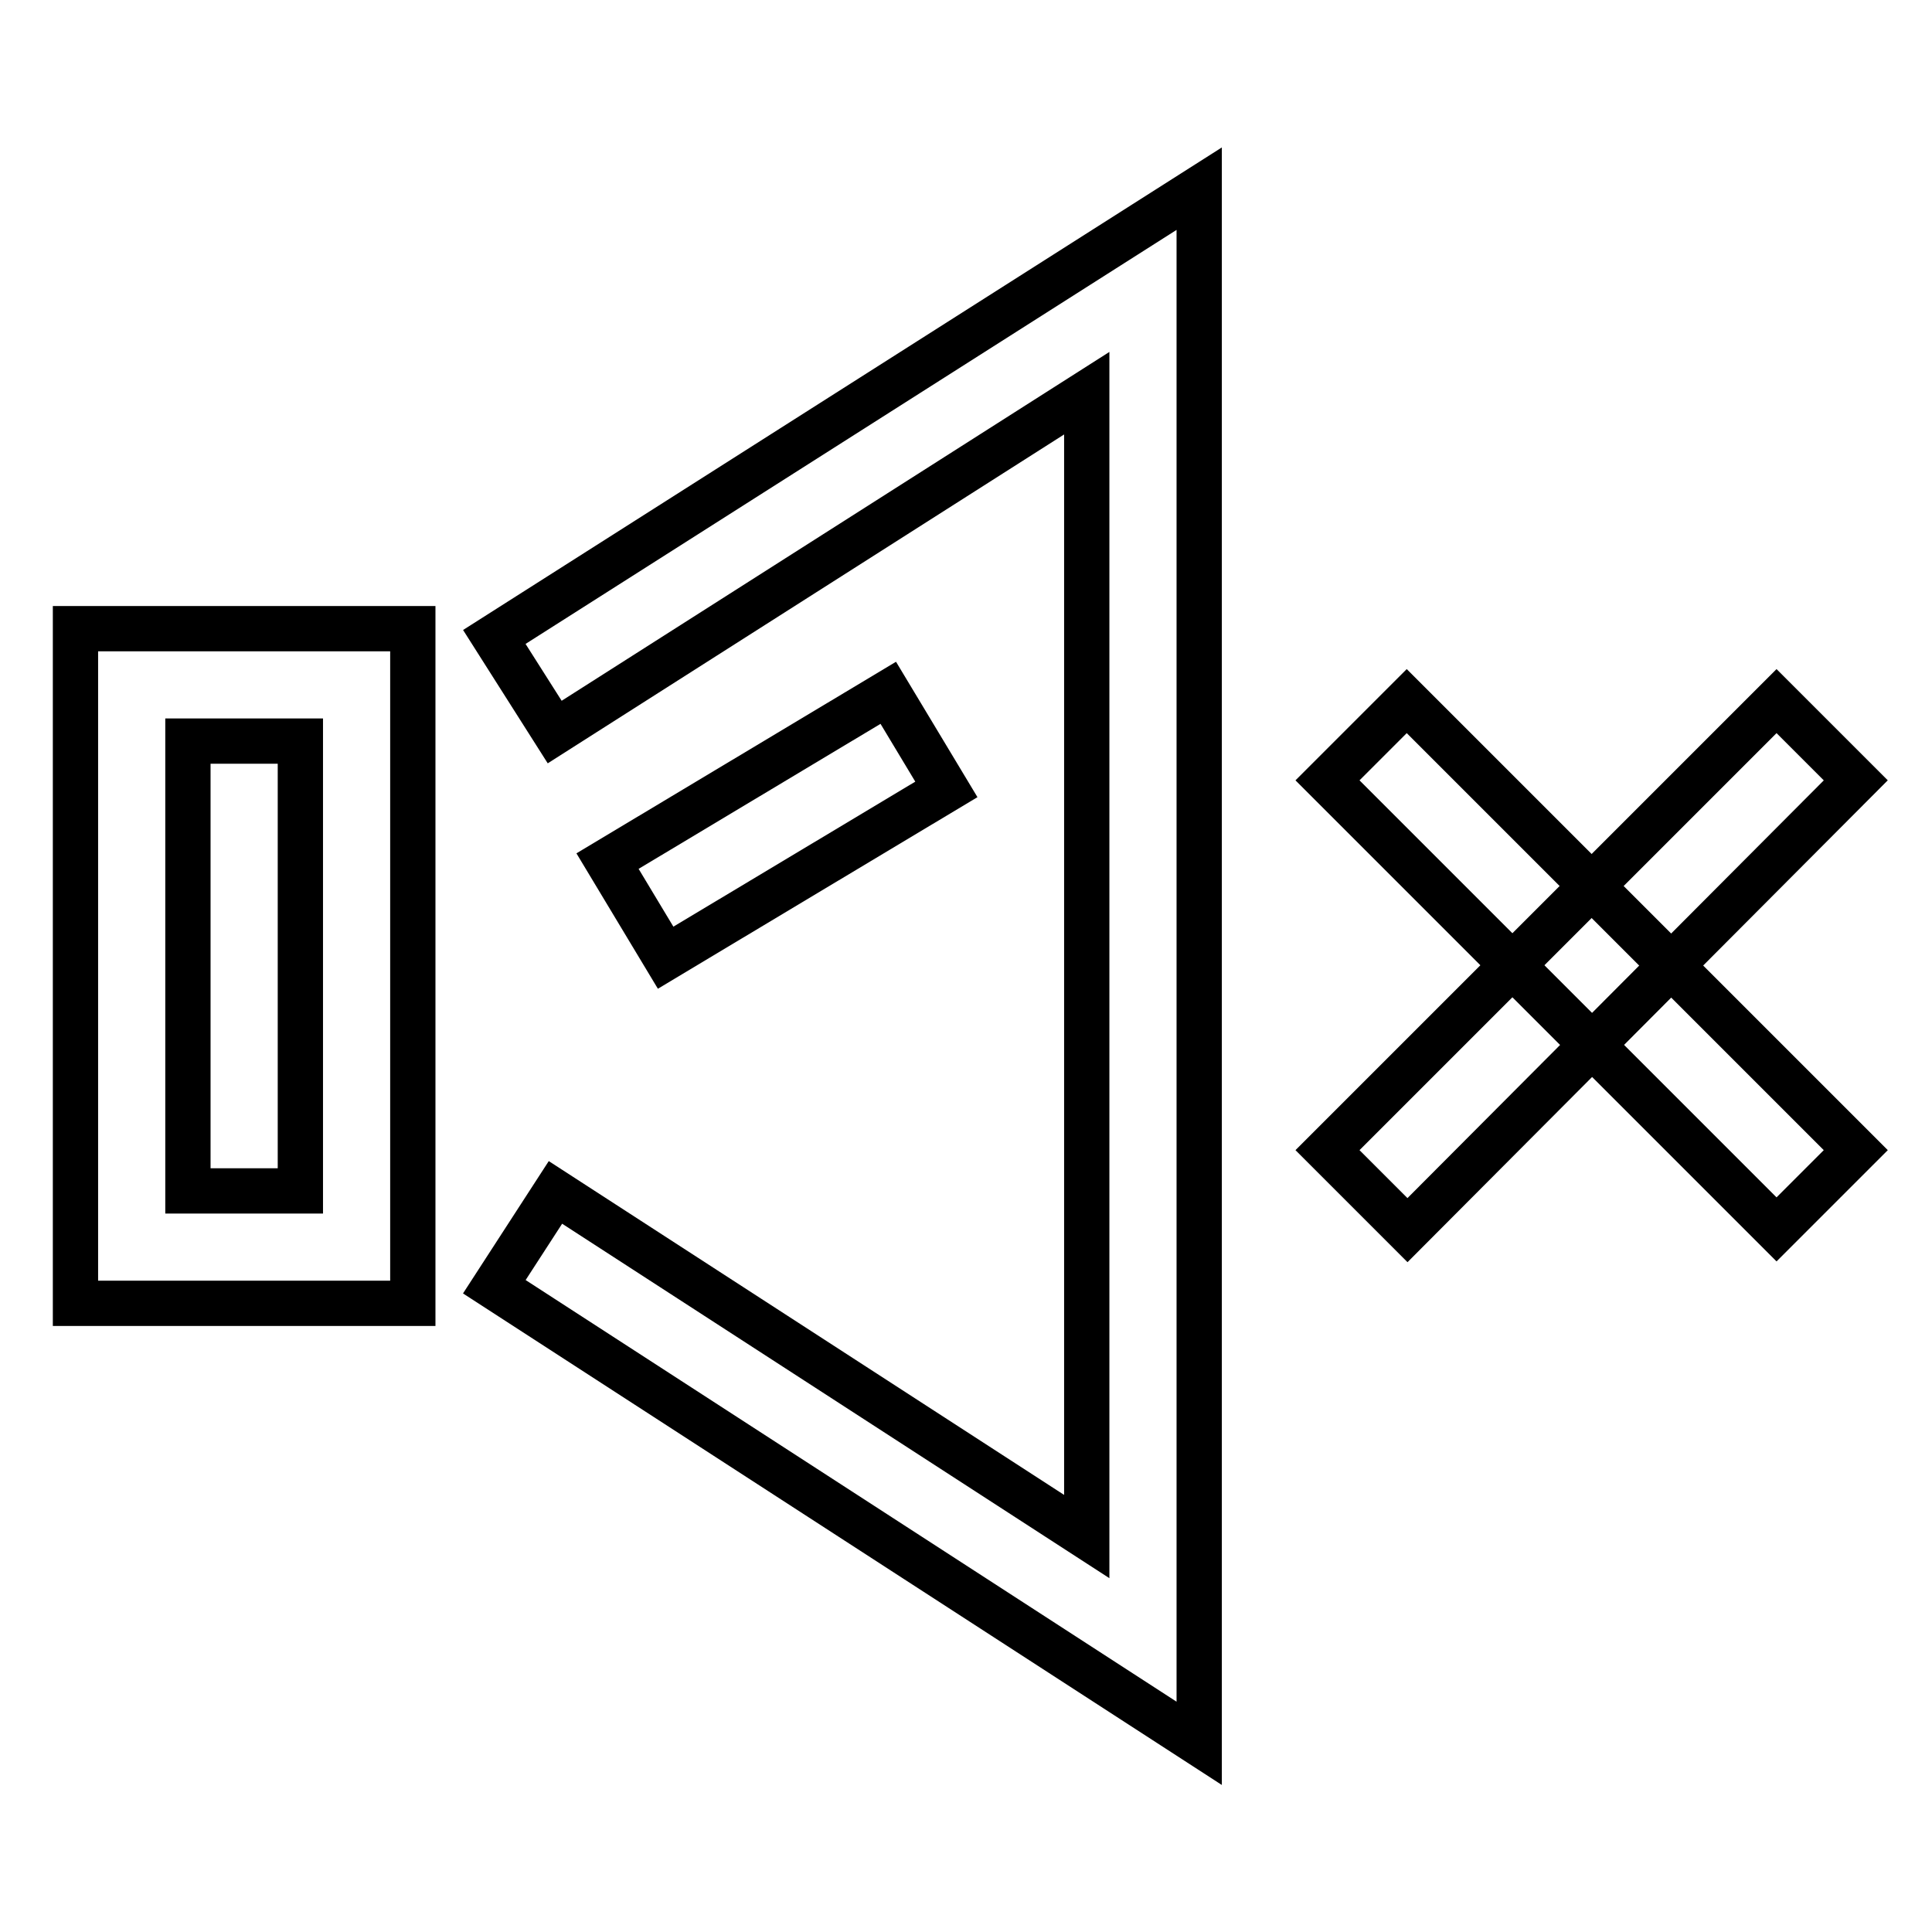
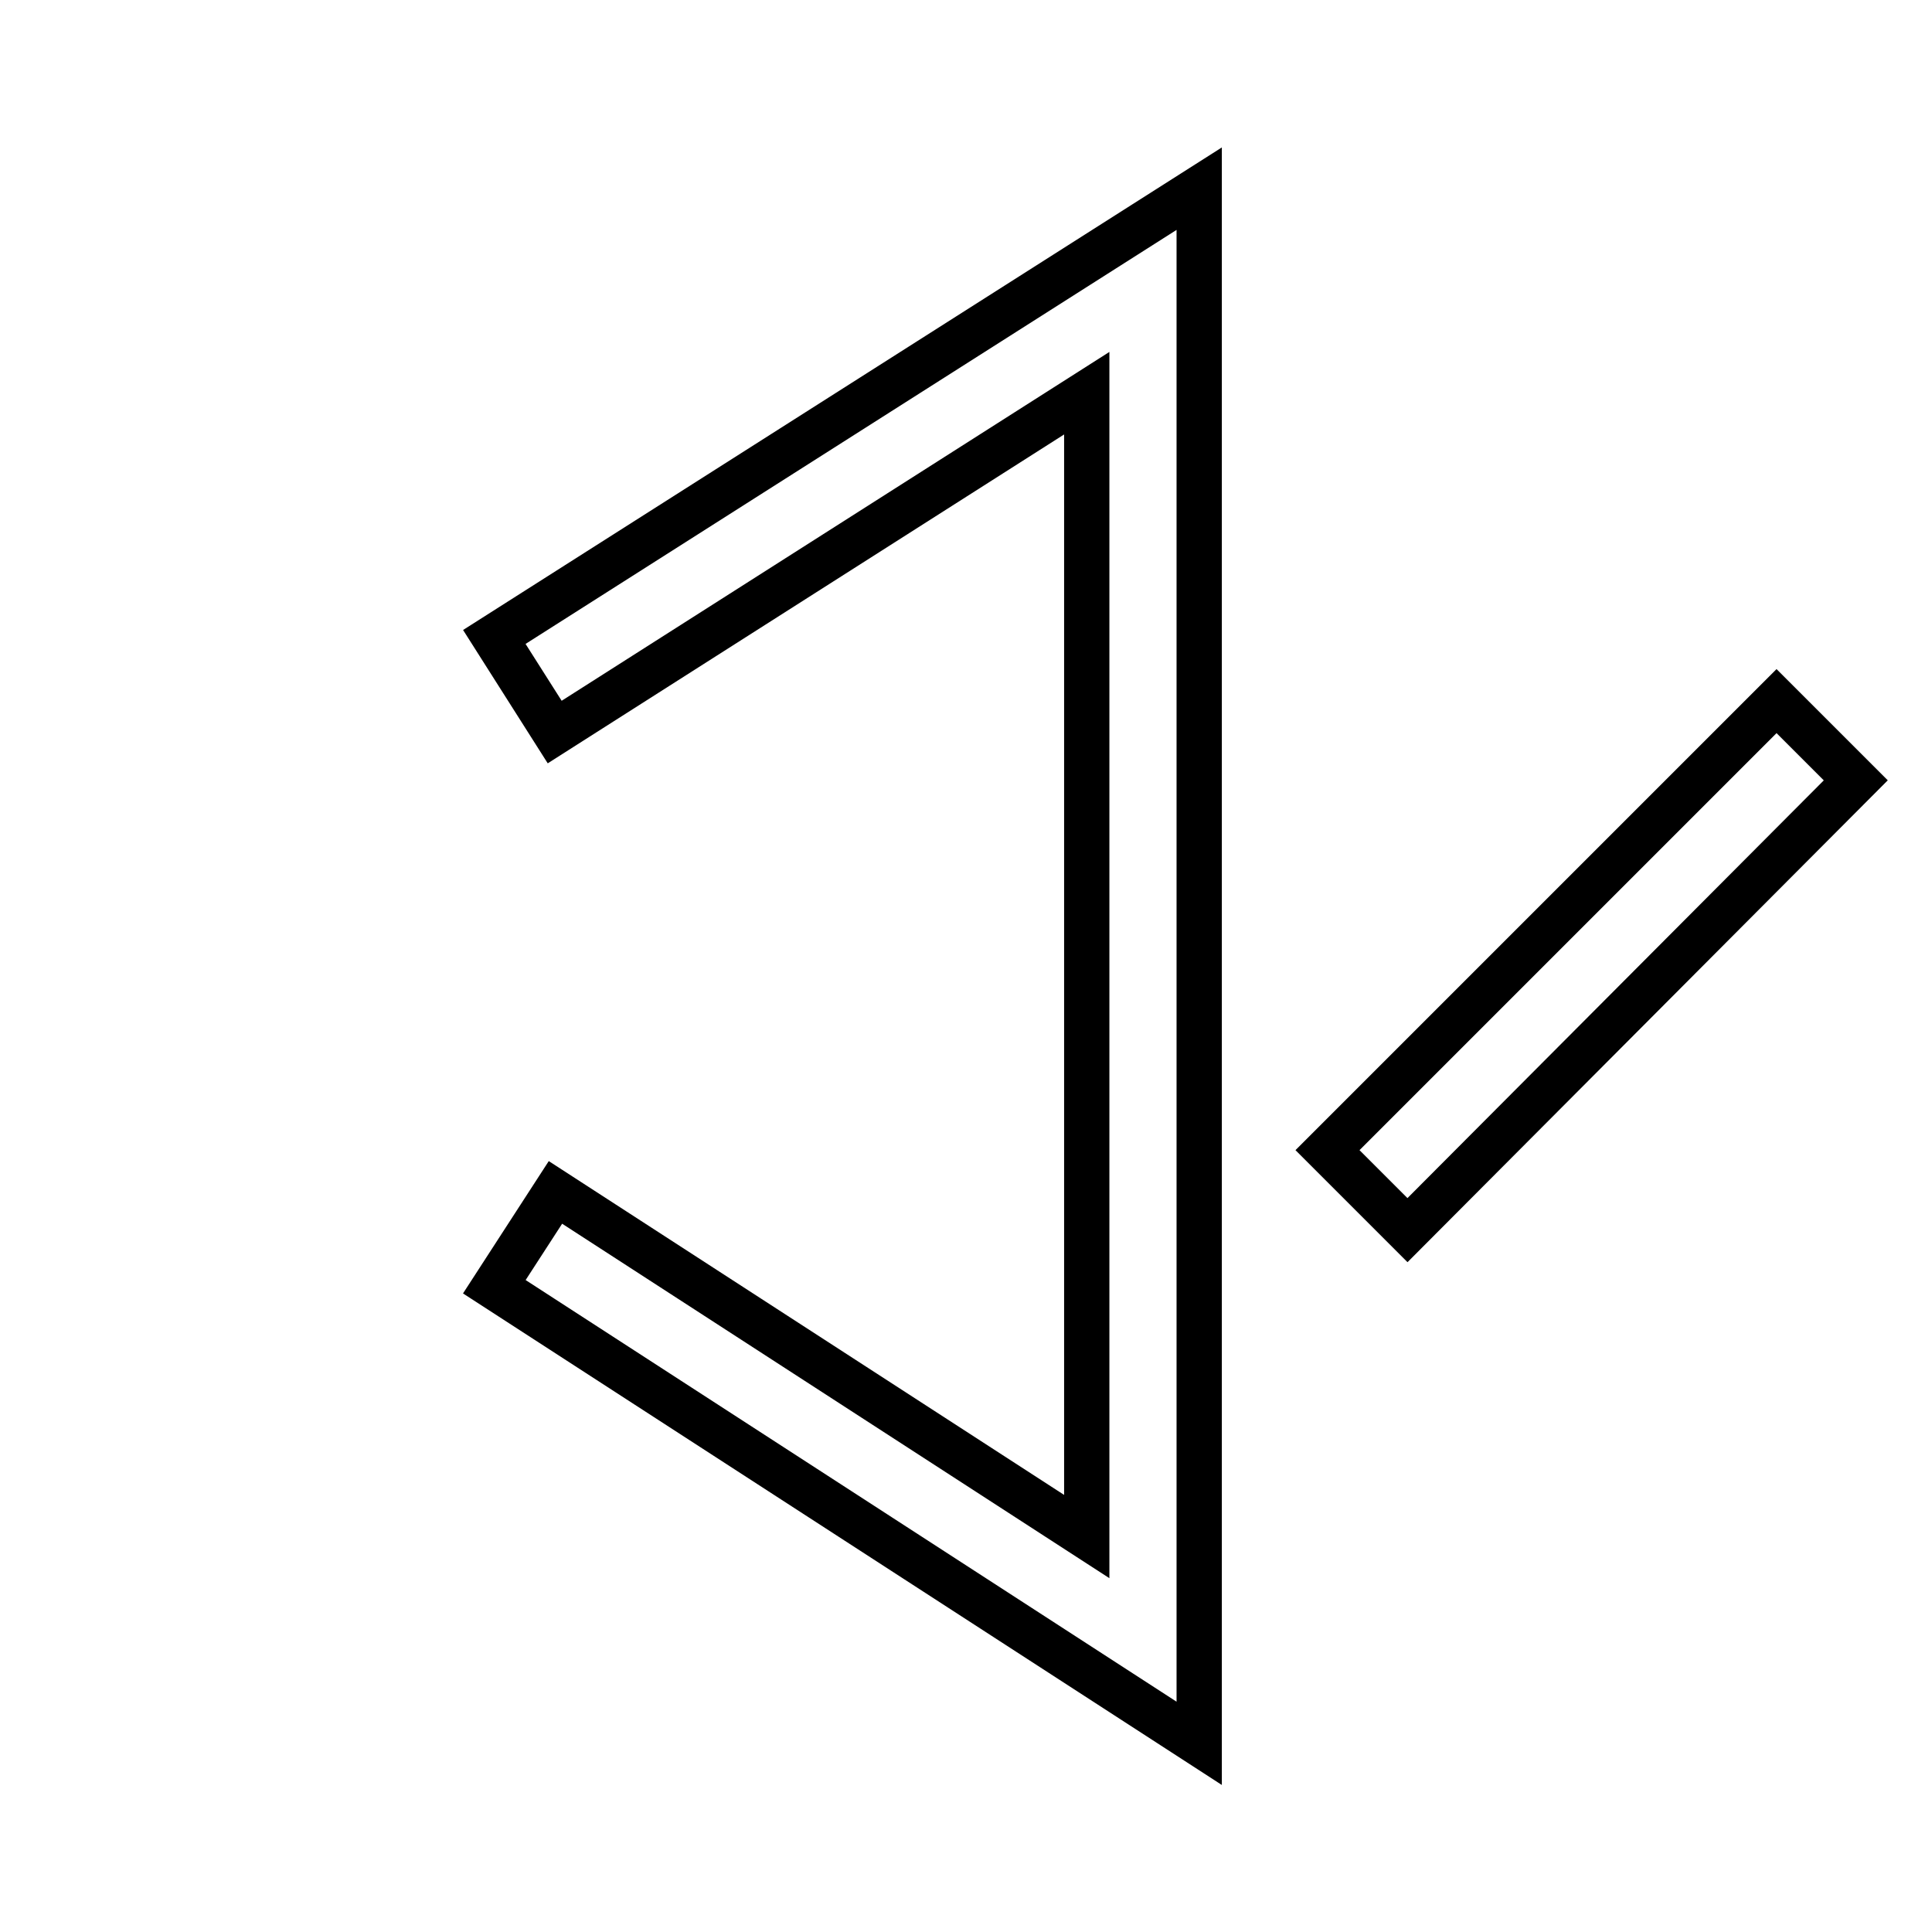
<svg xmlns="http://www.w3.org/2000/svg" version="1.1" x="0px" y="0px" viewBox="0 0 256 256" enable-background="new 0 0 256 256" xml:space="preserve">
  <g>
    <path stroke-width="6" fill-opacity="0" stroke="#000000" d="M158.9,231l-93.4-60.5l8.1-12.5l70.4,45.6V52.1L73.5,97l-8-12.6L158.9,25V231z" />
-     <path stroke-width="6" fill-opacity="0" stroke="#000000" d="M80.5,114.1l37.2-22.3l7.7,12.8l-37.2,22.3L80.5,114.1z M54.7,172.7H10V83.3h44.7V172.7z M24.9,157.8h14.9 V98.2H24.9V157.8z M175.9,103.4l10.5-10.5l59.5,59.5l-10.5,10.5L175.9,103.4z" />
    <path stroke-width="6" fill-opacity="0" stroke="#000000" d="M175.9,152.4l59.5-59.5l10.5,10.5L186.5,163L175.9,152.4z" />
  </g>
</svg>